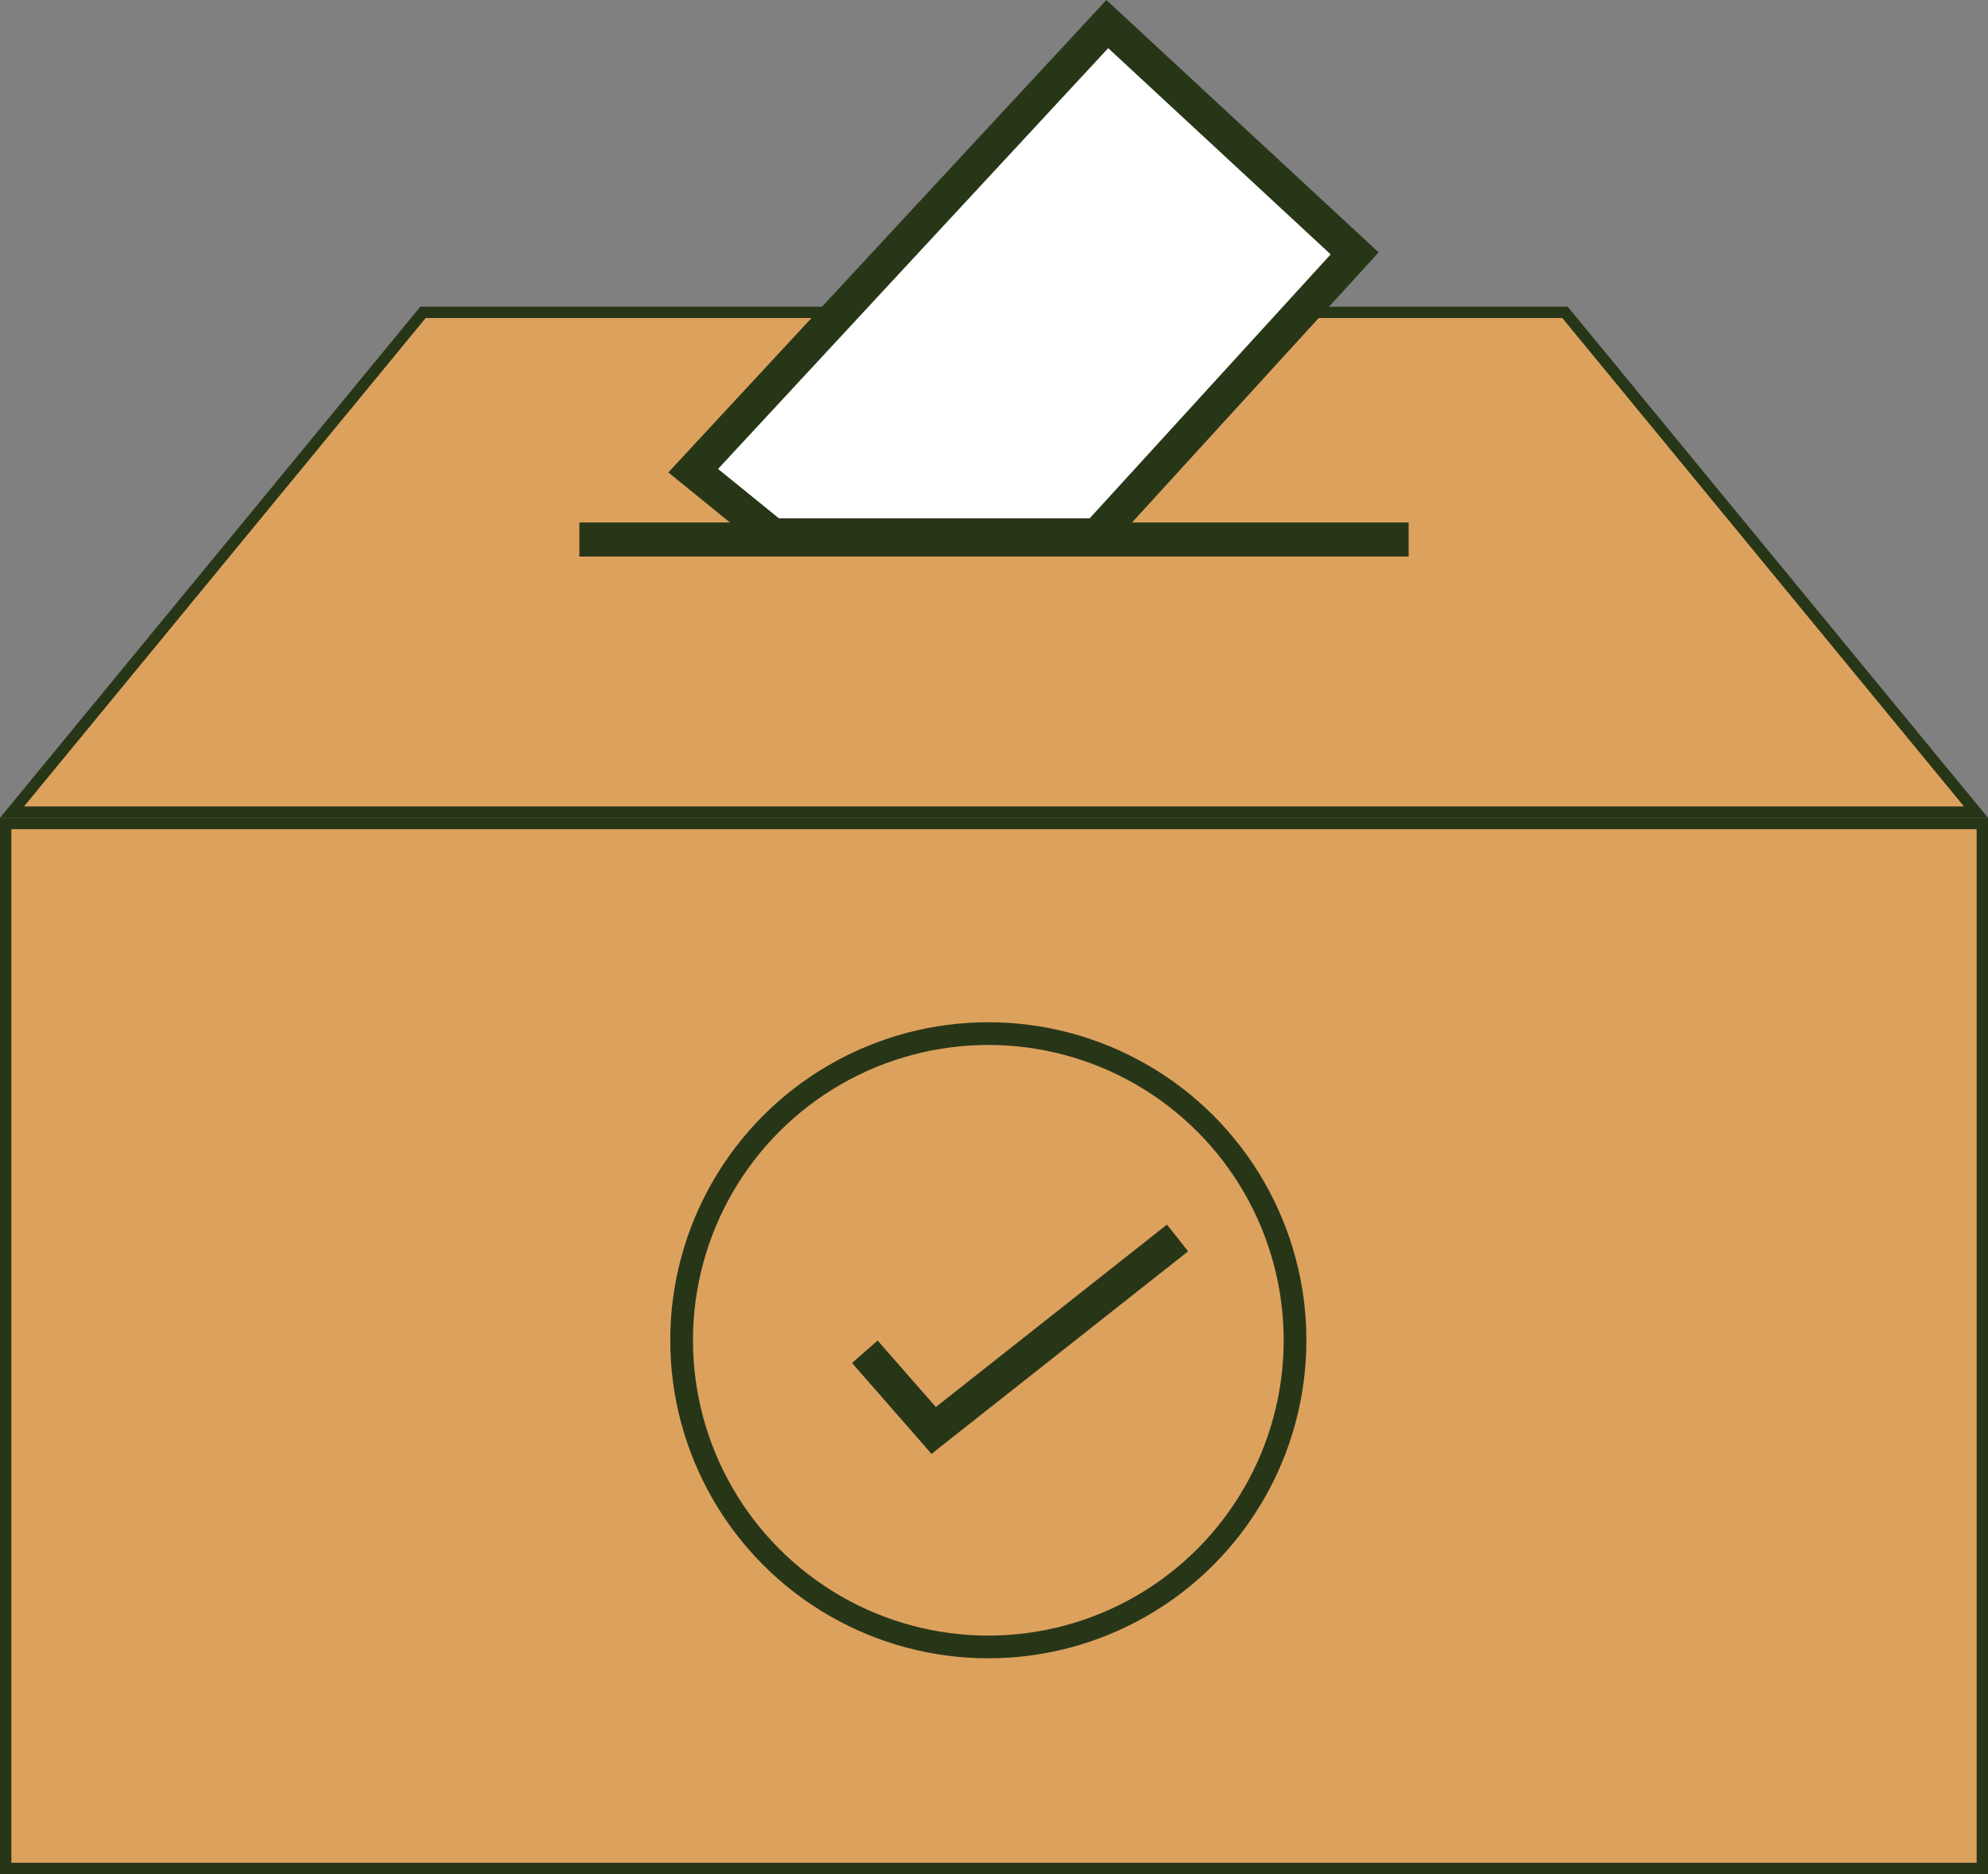
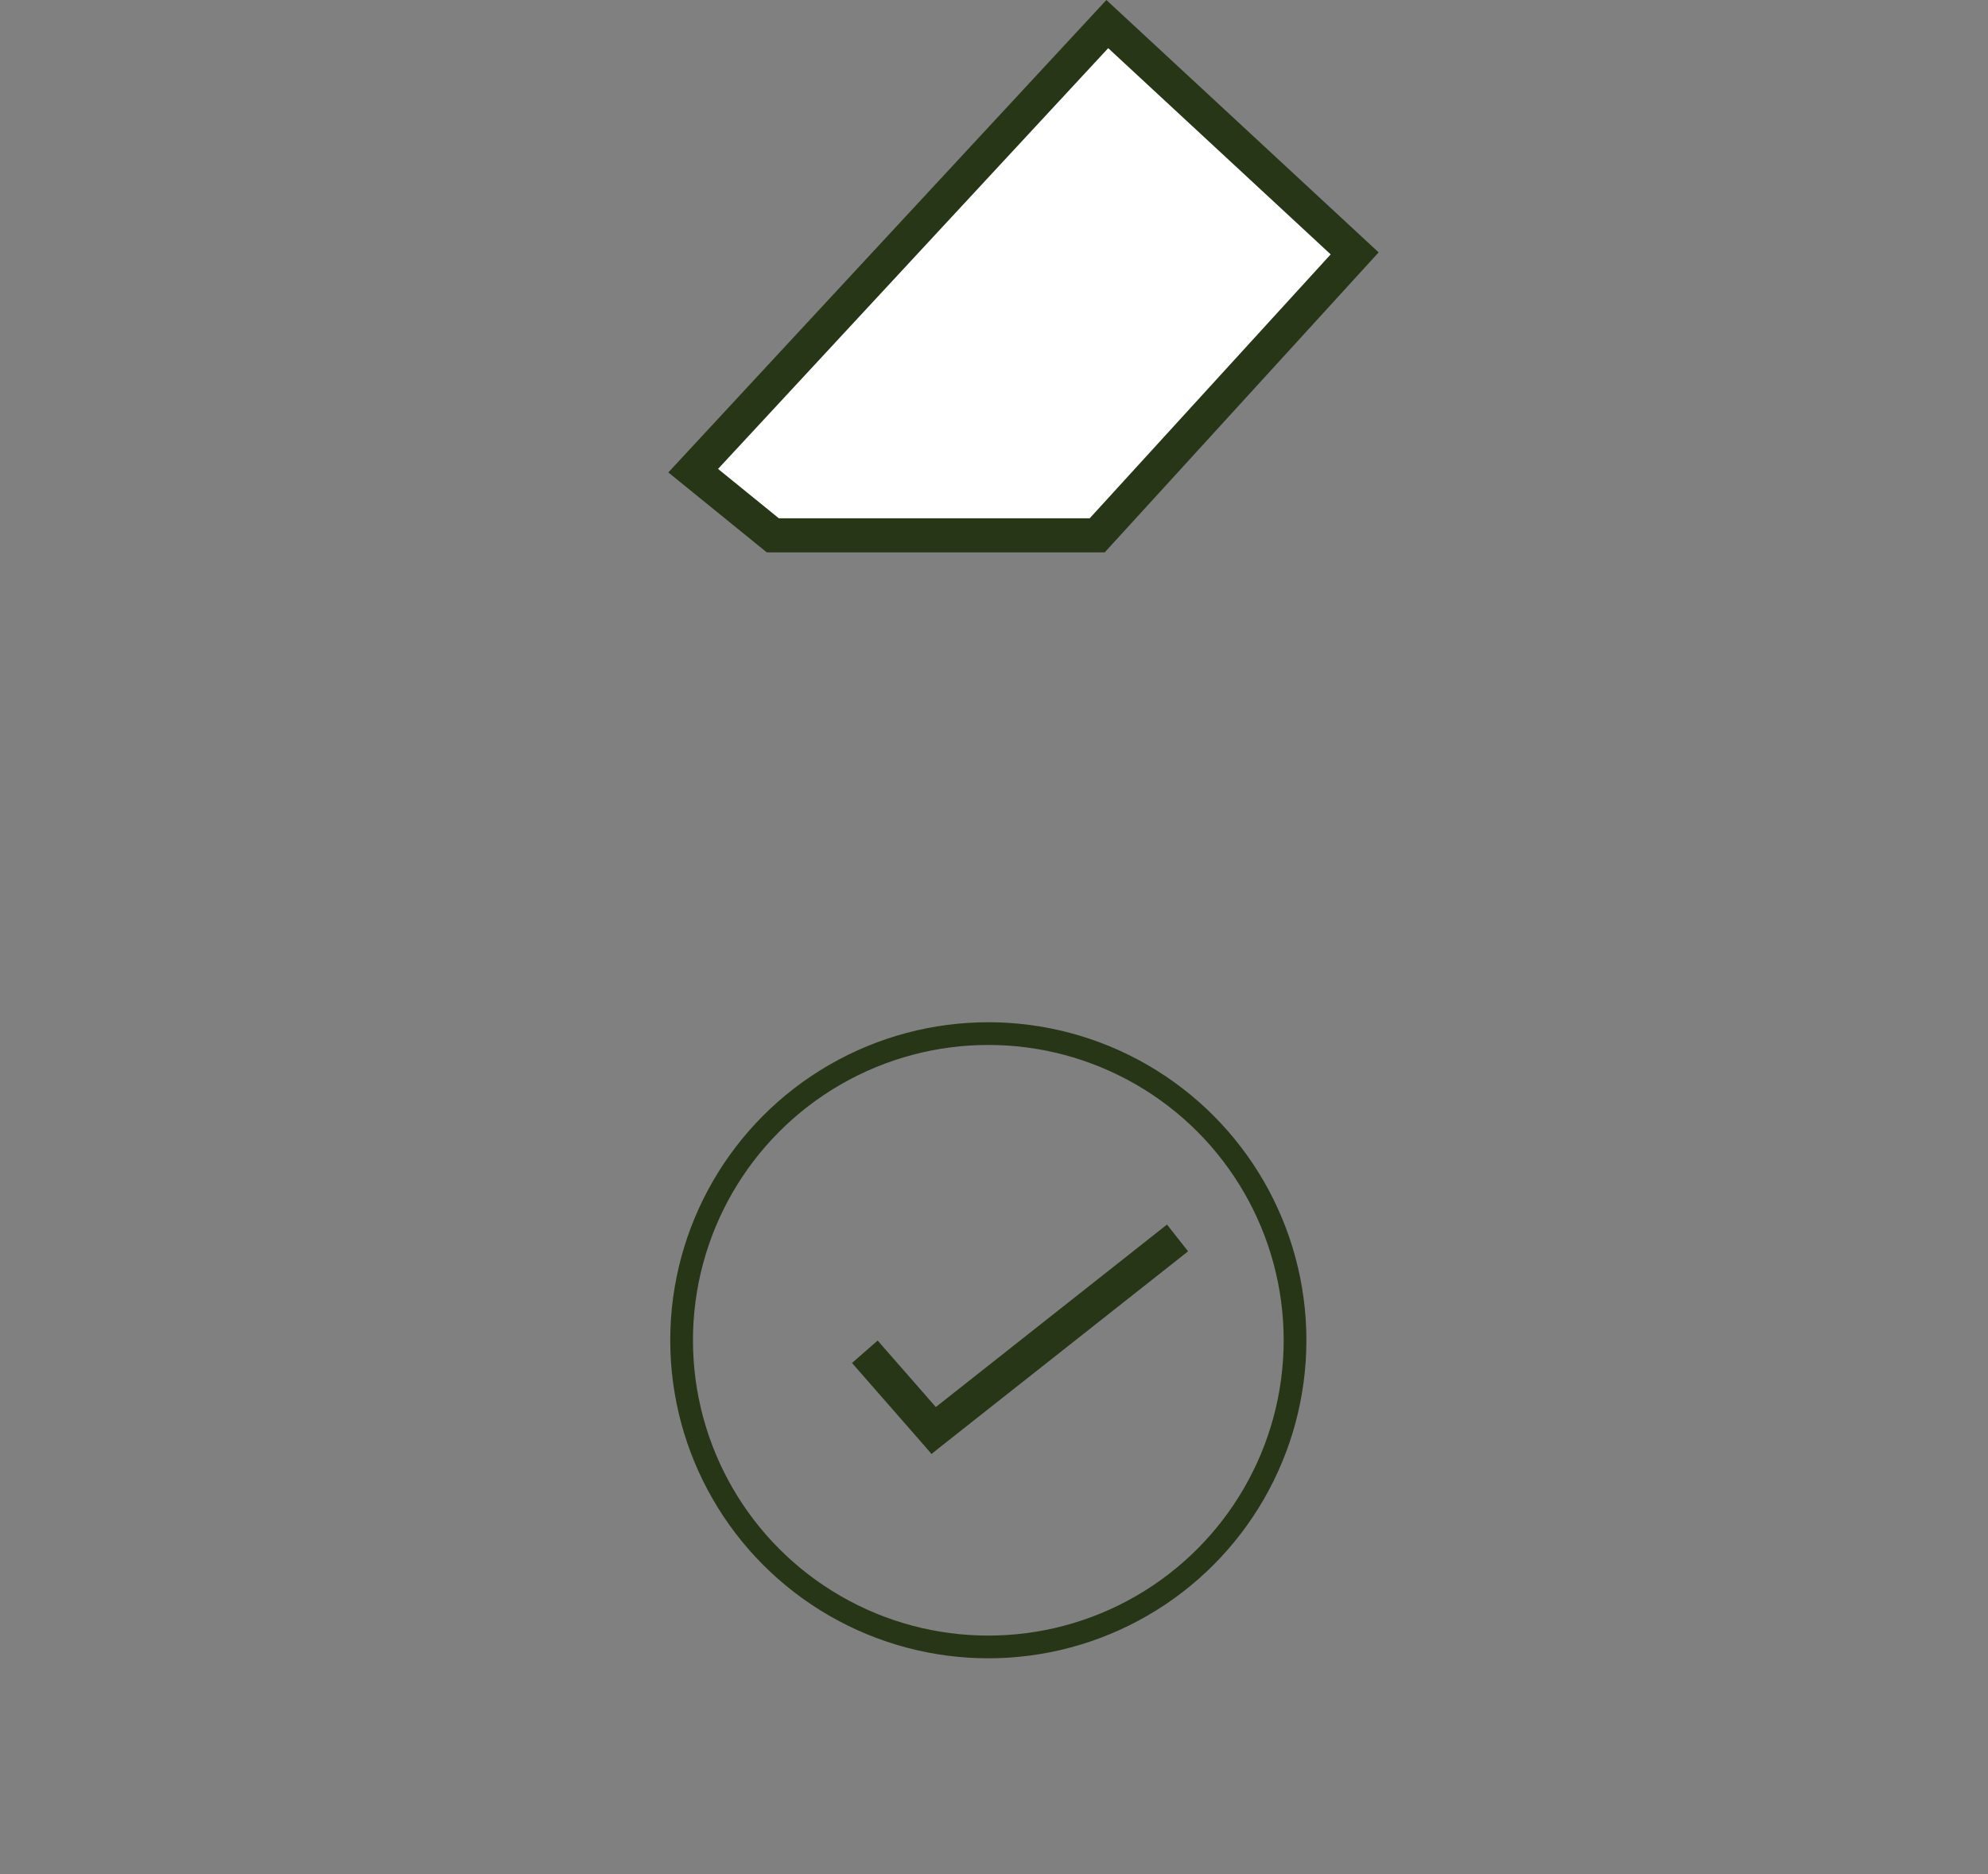
<svg xmlns="http://www.w3.org/2000/svg" width="175" height="165" viewBox="0 0 175 165" fill="none">
  <rect x="0" y="0" width="175" height="165" fill="#808080" stroke="none" />
-   <rect x="0.5" y="72.5" width="174" height="92" fill="#DDA15E" stroke="#283618" />
-   <path d="M1.058 71.5L37.236 27.5H137.764L173.942 71.5H1.058Z" fill="#DDA15E" stroke="#283618" />
  <path d="M68.032 47.133L61.02 41.439L97.473 2.12L119.248 22.308L96.585 47.133L81.5 47.133L68.032 47.133Z" fill="white" stroke="#283618" stroke-width="3" />
  <circle cx="87" cy="118" r="27" stroke="#283618" stroke-width="2" />
  <line x1="76.129" y1="119.012" x2="83.129" y2="127.012" stroke="#283618" stroke-width="3" />
  <line x1="81.07" y1="126.823" x2="103.657" y2="108.991" stroke="#283618" stroke-width="3" />
-   <line x1="51" y1="47.5" x2="124" y2="47.5" stroke="#283618" stroke-width="3" />
</svg>